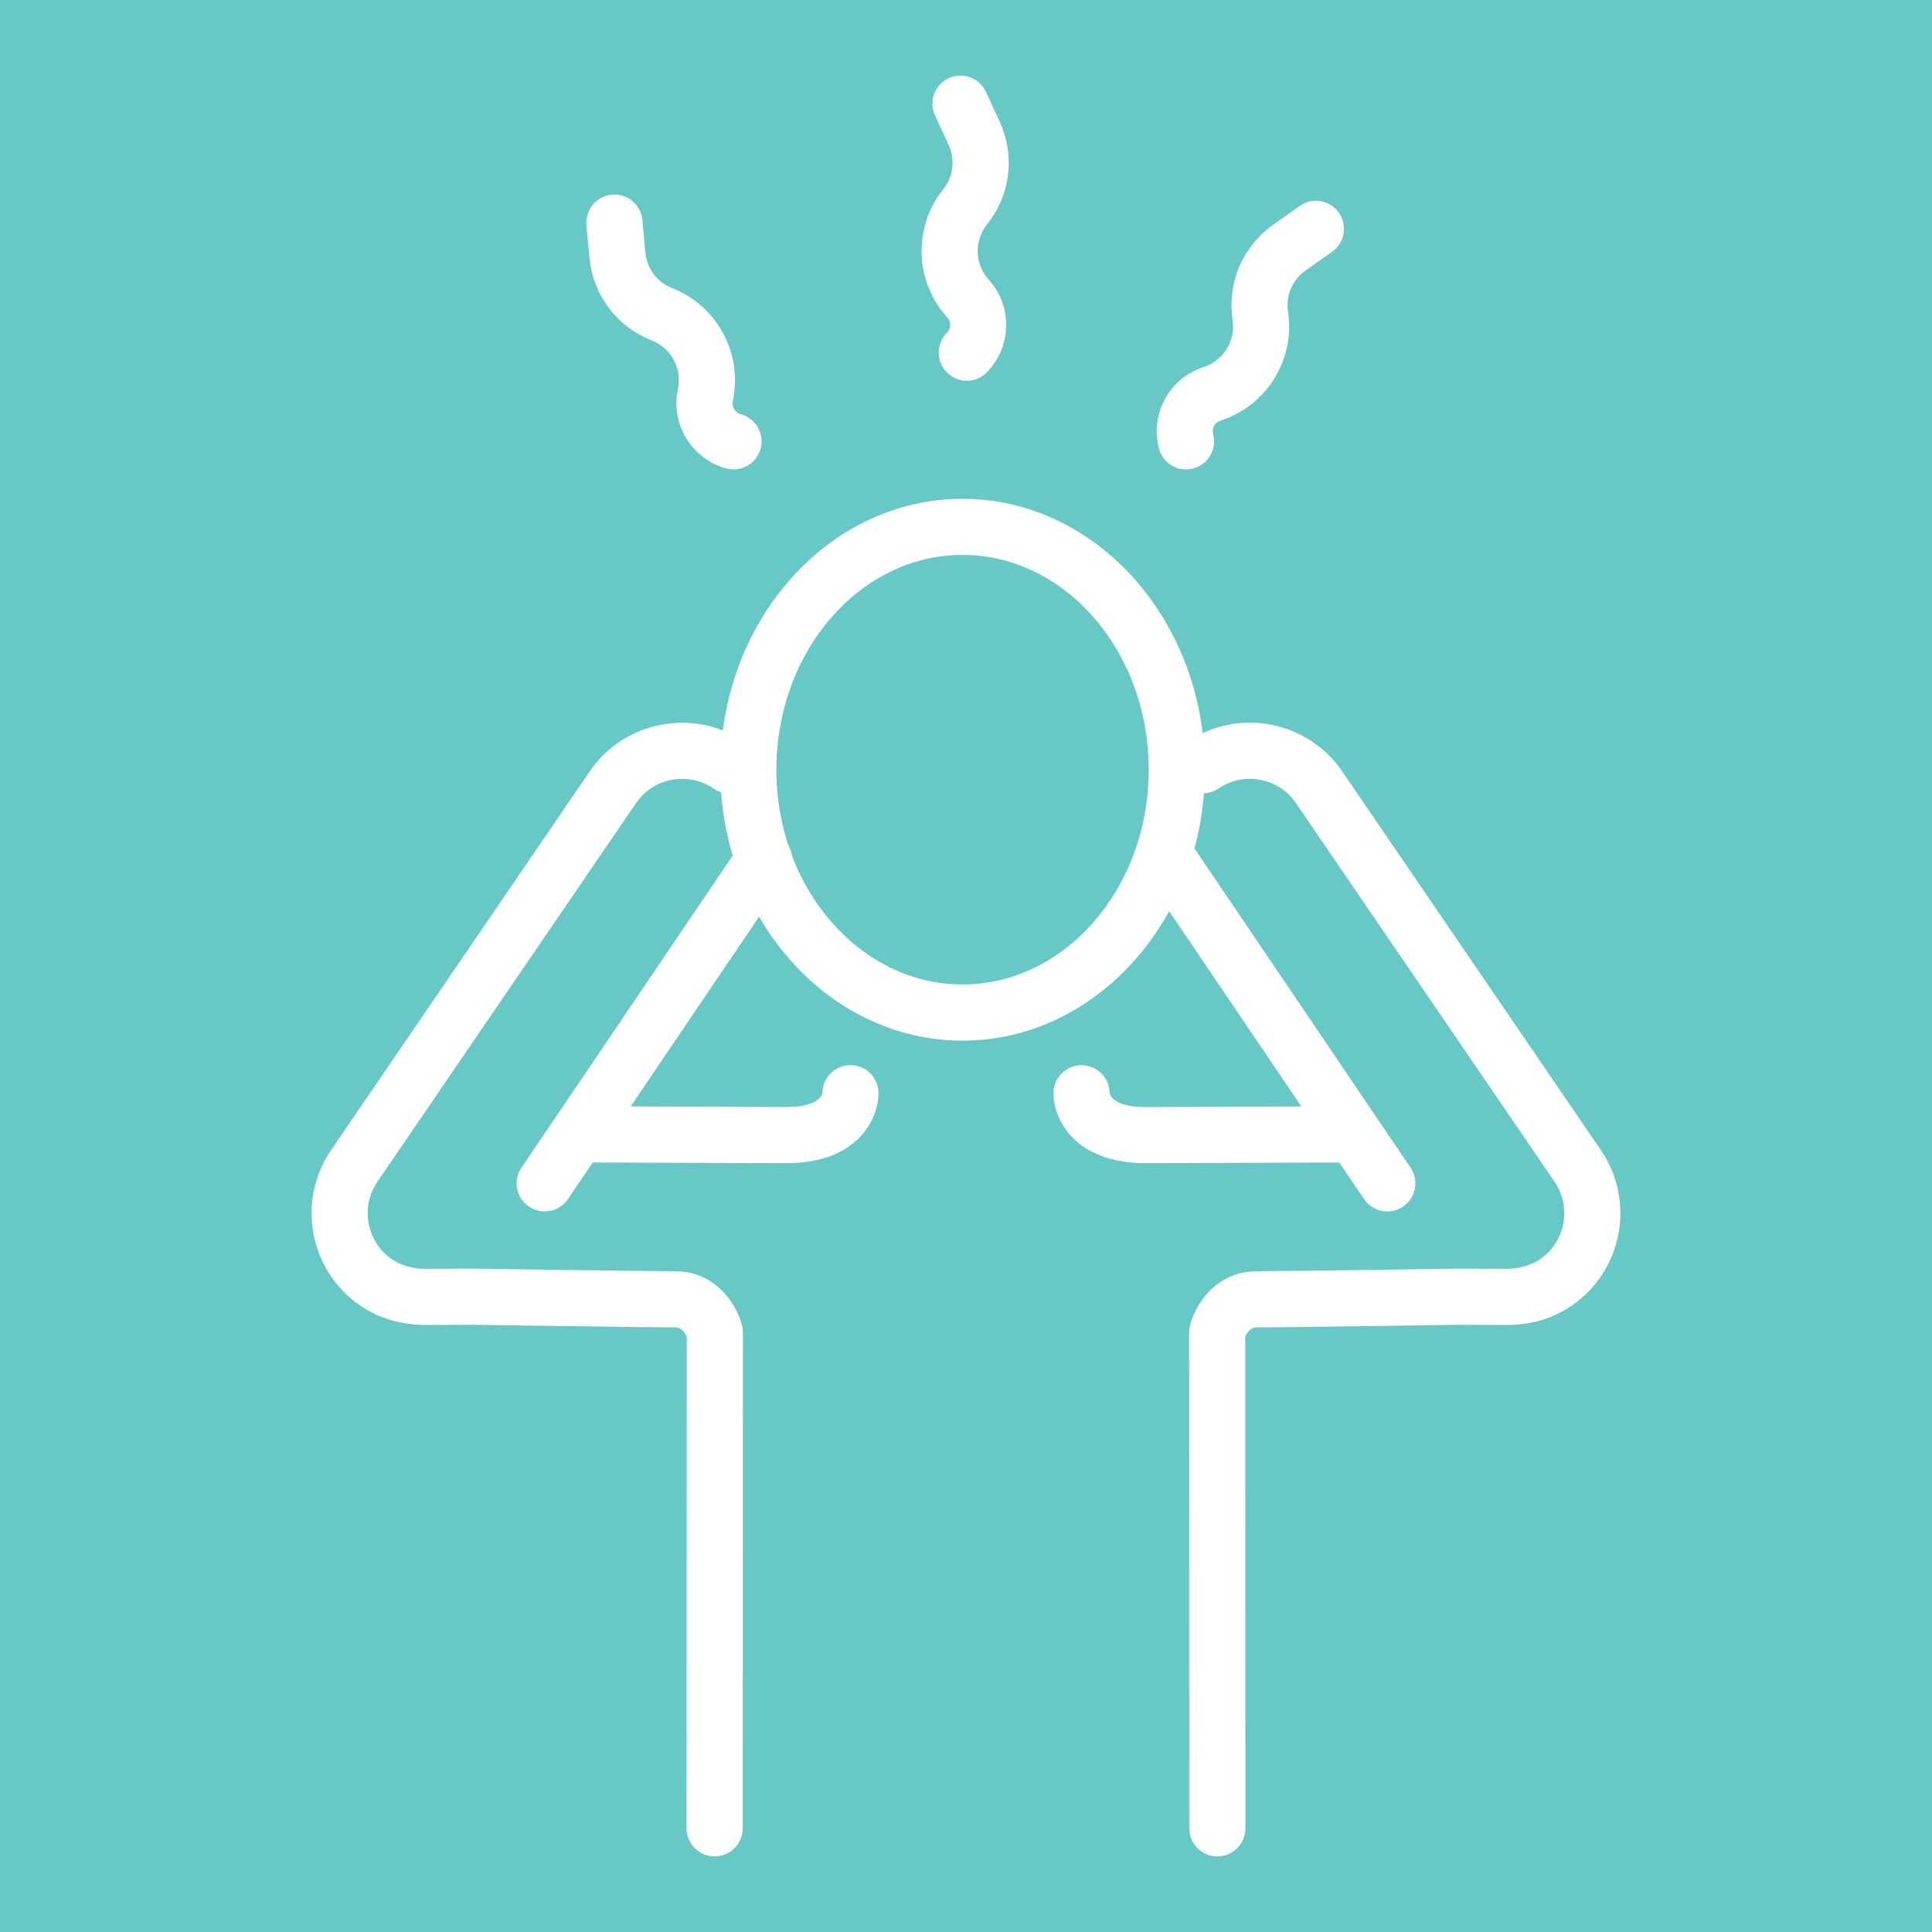
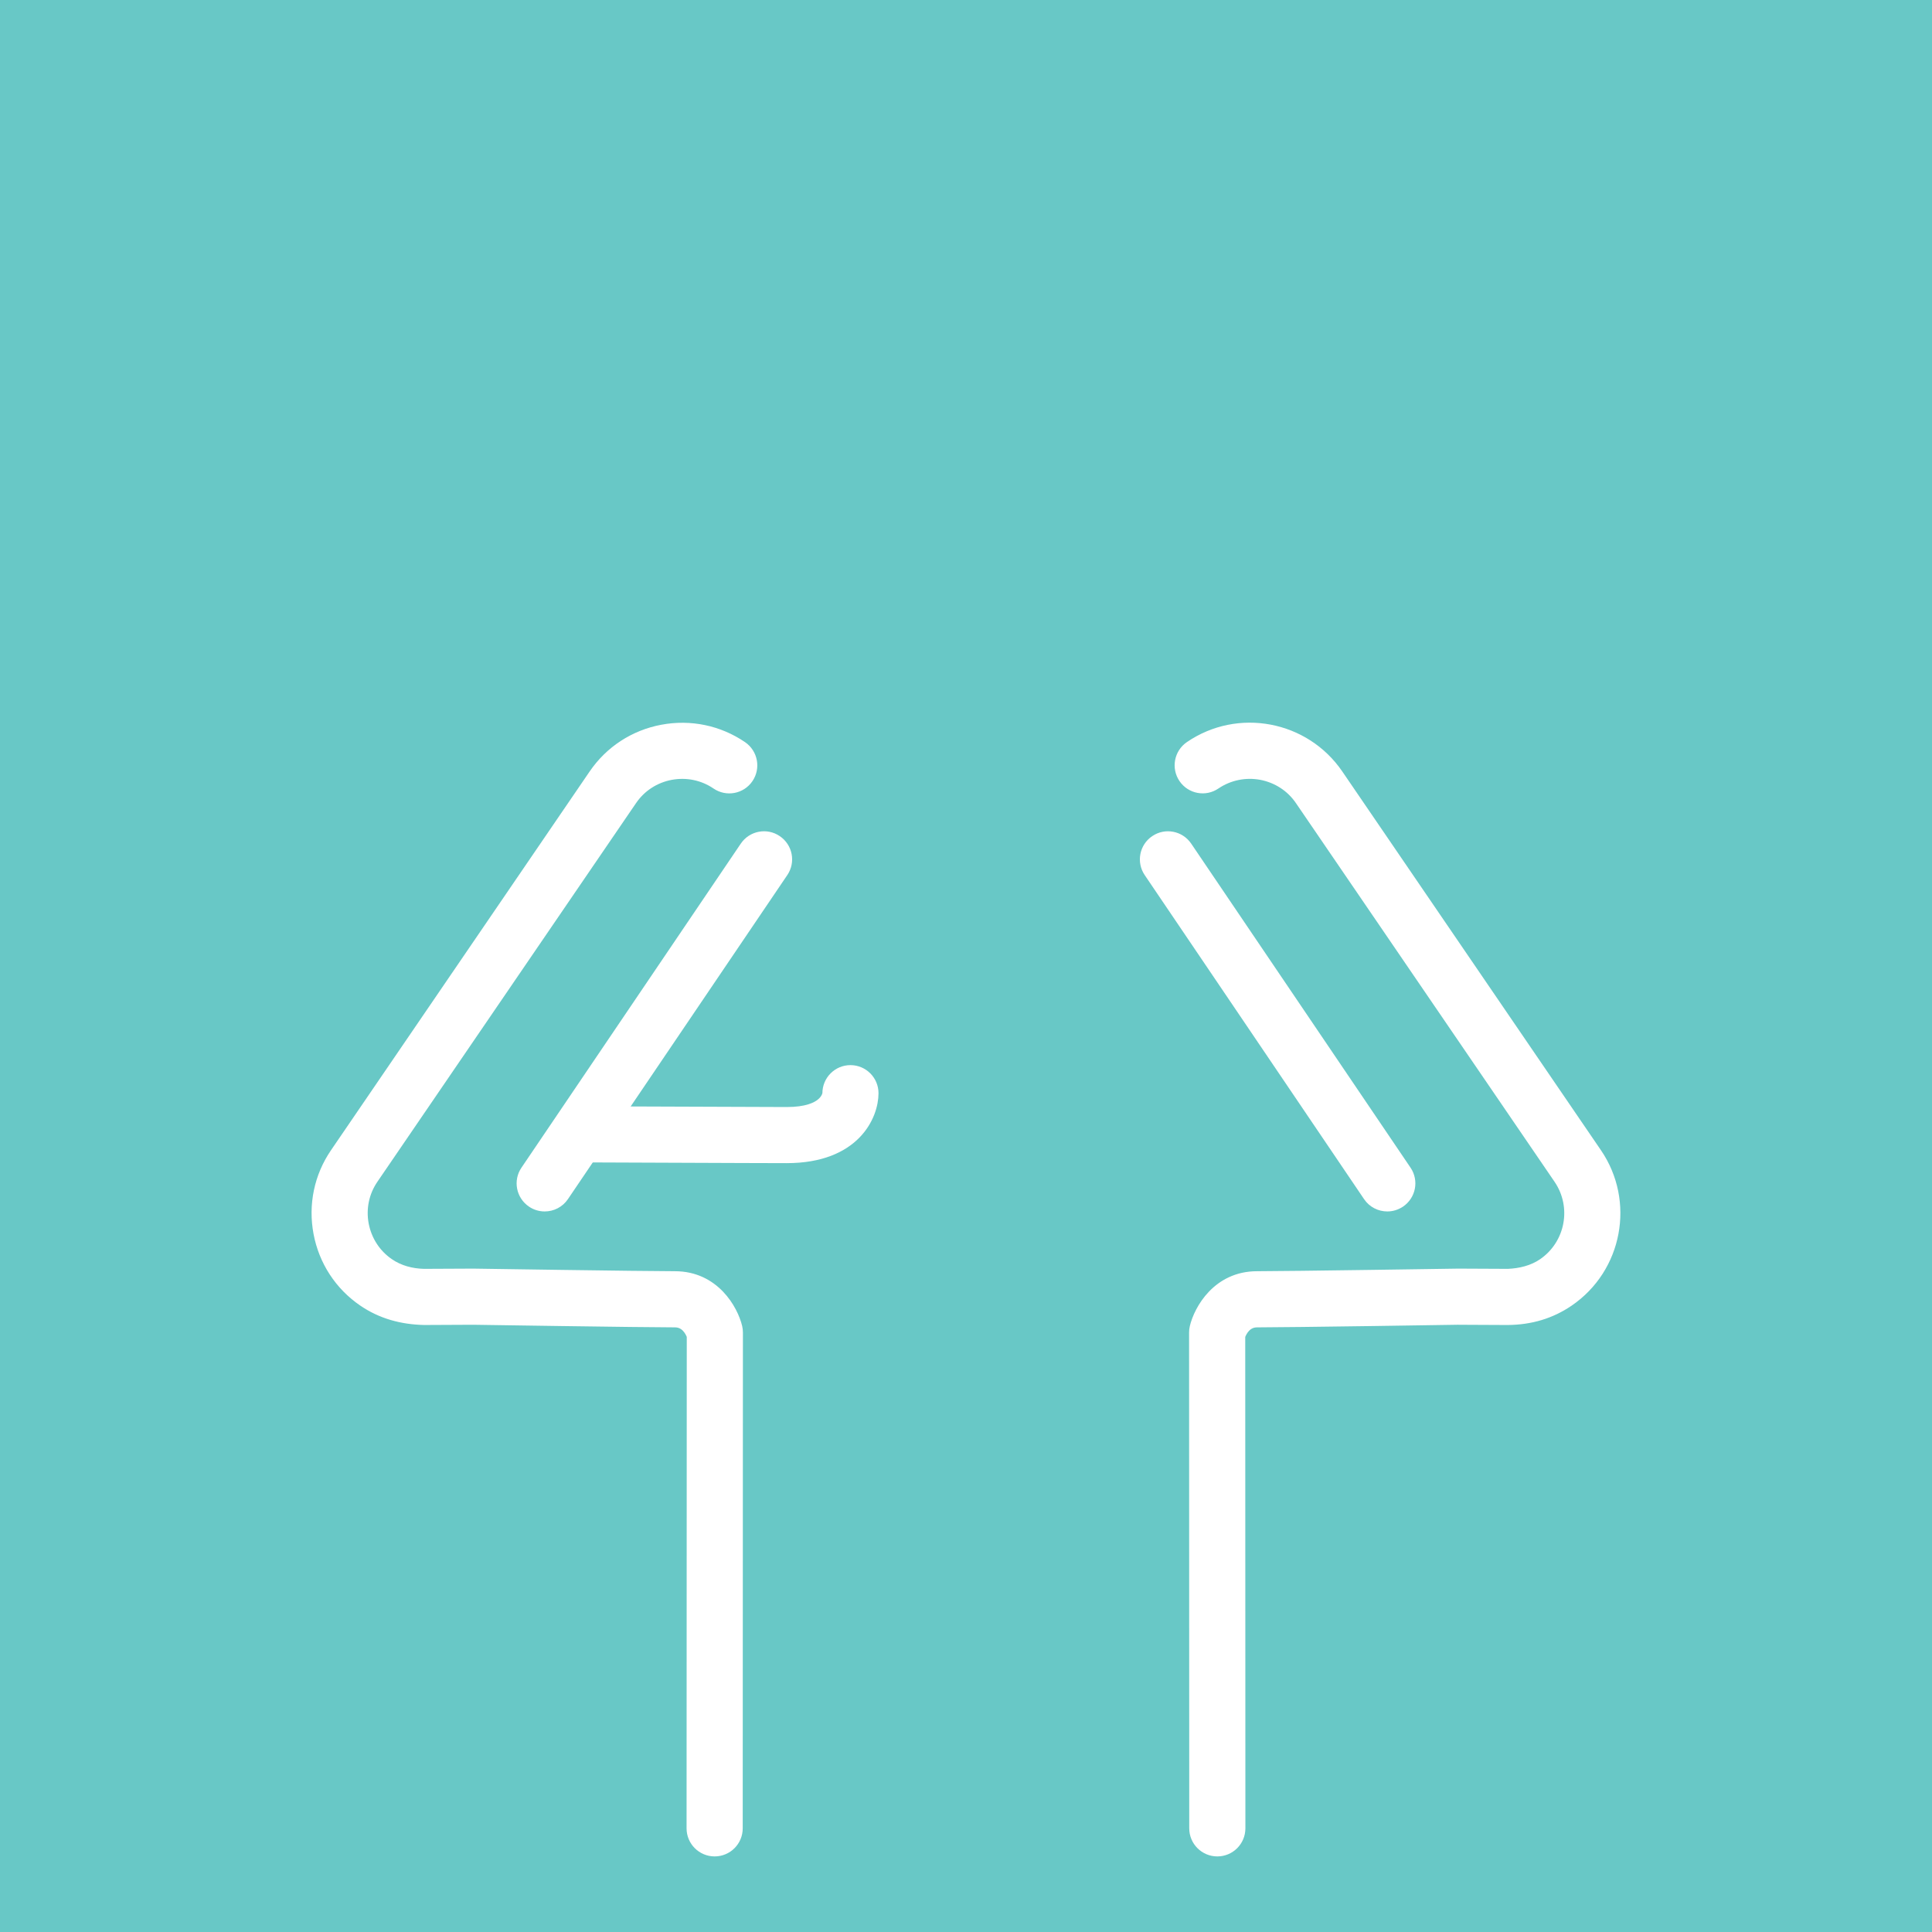
<svg xmlns="http://www.w3.org/2000/svg" version="1.1" id="Calque_1" x="0px" y="0px" width="49px" height="49px" viewBox="0 0 49 49" enable-background="new 0 0 49 49" xml:space="preserve">
  <rect fill="#68C8C6" width="49" height="49" />
  <g>
-     <path fill="#FFFFFF" stroke="#FFFFFF" stroke-width="0.25" stroke-miterlimit="10" d="M24.412,26.268   c-3.319,0-6.02-3.026-6.02-6.746c0-3.721,2.7-6.746,6.02-6.746c3.32,0,6.021,3.025,6.021,6.746   C30.433,23.241,27.731,26.268,24.412,26.268z M24.412,13.949c-2.672,0-4.846,2.5-4.846,5.572c0,3.073,2.174,5.572,4.846,5.572   c2.673,0,4.847-2.499,4.847-5.572C29.259,16.449,27.084,13.949,24.412,13.949z" />
    <g>
      <path fill="#FFFFFF" stroke="#FFFFFF" stroke-width="0.25" stroke-miterlimit="10" d="M19.951,29.375    c-0.001,0-1.277-0.002-4.923-0.018c-0.325-0.001-0.586-0.265-0.584-0.589c0.001-0.324,0.264-0.584,0.587-0.584    c0,0,0.001,0,0.002,0c3.644,0.015,4.919,0.018,4.919,0.018c1.003,0,1.031-0.471,1.031-0.476c0-0.324,0.263-0.587,0.586-0.587    c0.324,0,0.587,0.263,0.587,0.587C22.156,28.297,21.696,29.375,19.951,29.375z" />
      <path fill="#FFFFFF" stroke="#FFFFFF" stroke-width="0.25" stroke-miterlimit="10" d="M18.125,46.958L18.125,46.958    c-0.324,0-0.587-0.263-0.587-0.587l0.005-12.488c-0.041-0.112-0.159-0.343-0.425-0.343c-0.812,0-5.122-0.066-5.122-0.066    l-1.238,0.006c-0.569-0.013-1.091-0.156-1.55-0.47c-0.596-0.407-0.999-1.024-1.133-1.737s0.016-1.435,0.423-2.03l6.56-9.606    c0.407-0.596,1.023-0.999,1.737-1.133c0.712-0.134,1.435,0.016,2.031,0.422c0.268,0.184,0.336,0.549,0.154,0.816    c-0.183,0.268-0.548,0.336-0.815,0.152c-0.337-0.229-0.746-0.313-1.152-0.238c-0.405,0.077-0.755,0.305-0.985,0.643l-6.561,9.605    c-0.23,0.337-0.315,0.747-0.239,1.151C9.306,31.46,9.533,31.81,9.87,32.04c0.259,0.178,0.567,0.258,0.879,0.266l1.253-0.006    c0.012,0,4.308,0.066,5.116,0.066c1.007,0,1.476,0.846,1.583,1.292c0.011,0.045,0.016,0.091,0.016,0.137l-0.005,12.576    C18.712,46.695,18.45,46.958,18.125,46.958z" />
      <path fill="#FFFFFF" stroke="#FFFFFF" stroke-width="0.25" stroke-miterlimit="10" d="M13.815,30.6    c-0.113,0-0.228-0.032-0.329-0.101c-0.269-0.183-0.339-0.547-0.157-0.814l5.563-8.219c0.182-0.269,0.548-0.339,0.815-0.156    c0.269,0.182,0.339,0.546,0.157,0.814l-5.563,8.218C14.188,30.51,14.003,30.6,13.815,30.6z" />
    </g>
    <g>
-       <path fill="#FFFFFF" stroke="#FFFFFF" stroke-width="0.25" stroke-miterlimit="10" d="M29.049,29.375    c-1.745,0-2.206-1.078-2.206-1.648c0-0.324,0.263-0.587,0.587-0.587c0.324,0,0.587,0.263,0.587,0.587    c0.006,0.063,0.086,0.476,1.032,0.476c0,0,1.275-0.003,4.918-0.018c0.001,0,0.001,0,0.002,0c0.323,0,0.585,0.26,0.587,0.584    s-0.26,0.588-0.584,0.589C30.326,29.373,29.049,29.375,29.049,29.375z" />
      <path fill="#FFFFFF" stroke="#FFFFFF" stroke-width="0.25" stroke-miterlimit="10" d="M30.874,46.958    c-0.324,0-0.587-0.263-0.587-0.587l-0.004-12.576c0-0.046,0.005-0.092,0.016-0.136c0.107-0.447,0.575-1.293,1.582-1.293    c0.809,0,5.104-0.066,5.104-0.066l1.262,0.006c0.31-0.013,0.623-0.088,0.882-0.265c0.7-0.479,0.88-1.437,0.402-2.138l-6.56-9.605    c-0.23-0.338-0.581-0.565-0.986-0.643c-0.403-0.074-0.813,0.01-1.151,0.238c-0.266,0.184-0.632,0.116-0.815-0.152    c-0.183-0.268-0.114-0.633,0.153-0.816c1.234-0.844,2.924-0.524,3.768,0.711l6.56,9.606c0.843,1.234,0.525,2.925-0.709,3.768    c-0.459,0.313-0.971,0.465-1.554,0.47l-1.246-0.006c-0.008,0.001-4.3,0.066-5.11,0.066c-0.263,0-0.381,0.227-0.424,0.344    l0.004,12.487C31.461,46.695,31.199,46.958,30.874,46.958z" />
-       <path fill="#FFFFFF" stroke="#FFFFFF" stroke-width="0.25" stroke-miterlimit="10" d="M35.185,30.6    c-0.188,0-0.373-0.09-0.486-0.258l-5.563-8.218c-0.182-0.269-0.111-0.633,0.157-0.814c0.268-0.183,0.633-0.112,0.815,0.156    l5.563,8.219c0.182,0.268,0.111,0.632-0.157,0.814C35.412,30.567,35.298,30.6,35.185,30.6z" />
+       <path fill="#FFFFFF" stroke="#FFFFFF" stroke-width="0.25" stroke-miterlimit="10" d="M35.185,30.6    c-0.188,0-0.373-0.09-0.486-0.258l-5.563-8.218c-0.182-0.269-0.111-0.633,0.157-0.814c0.268-0.183,0.633-0.112,0.815,0.156    l5.563,8.219c0.182,0.268,0.111,0.632-0.157,0.814C35.412,30.567,35.298,30.6,35.185,30.6" />
    </g>
    <g>
      <g>
-         <path fill="#FFFFFF" stroke="#FFFFFF" stroke-width="0.25" stroke-miterlimit="10" d="M18.604,11.781     c-0.05,0-0.102-0.007-0.152-0.021c-0.792-0.213-1.295-1.011-1.145-1.817l0.015-0.081c0.106-0.568-0.208-1.134-0.746-1.344     c-0.845-0.33-1.42-1.096-1.503-1.999l-0.075-0.82C14.97,5.376,15.208,5.09,15.53,5.061c0.324-0.029,0.608,0.209,0.638,0.532     l0.075,0.82c0.042,0.457,0.333,0.845,0.761,1.012c1.063,0.416,1.682,1.531,1.472,2.653l-0.015,0.081     c-0.039,0.207,0.09,0.414,0.295,0.468c0.313,0.084,0.499,0.406,0.415,0.72C19.101,11.608,18.864,11.781,18.604,11.781z" />
-         <path fill="#FFFFFF" stroke="#FFFFFF" stroke-width="0.25" stroke-miterlimit="10" d="M30.08,11.781     c-0.259,0-0.496-0.173-0.566-0.435c-0.212-0.794,0.228-1.628,1.002-1.9l0.079-0.028c0.545-0.191,0.877-0.746,0.79-1.317     c-0.136-0.896,0.239-1.777,0.979-2.301l0.673-0.475C33.3,5.137,33.667,5.2,33.854,5.466c0.187,0.264,0.124,0.631-0.141,0.817     l-0.673,0.476c-0.375,0.265-0.565,0.711-0.496,1.166c0.172,1.128-0.485,2.222-1.561,2.601l-0.079,0.027     c-0.199,0.07-0.312,0.285-0.257,0.489c0.084,0.313-0.102,0.635-0.415,0.719C30.182,11.774,30.13,11.781,30.08,11.781z" />
-       </g>
-       <path fill="#FFFFFF" stroke="#FFFFFF" stroke-width="0.25" stroke-miterlimit="10" d="M24.52,9.532    c-0.15,0-0.301-0.058-0.416-0.173c-0.229-0.229-0.229-0.601,0-0.83c0.15-0.148,0.159-0.391,0.021-0.552l-0.055-0.063    c-0.742-0.867-0.764-2.143-0.05-3.034c0.286-0.357,0.345-0.84,0.153-1.256l-0.346-0.748c-0.136-0.294-0.007-0.643,0.287-0.779    c0.295-0.136,0.643-0.007,0.779,0.287l0.345,0.748c0.38,0.822,0.264,1.774-0.302,2.481c-0.361,0.452-0.351,1.098,0.025,1.538    l0.055,0.063c0.534,0.623,0.498,1.566-0.083,2.146C24.82,9.475,24.67,9.532,24.52,9.532z" />
+         </g>
    </g>
  </g>
</svg>